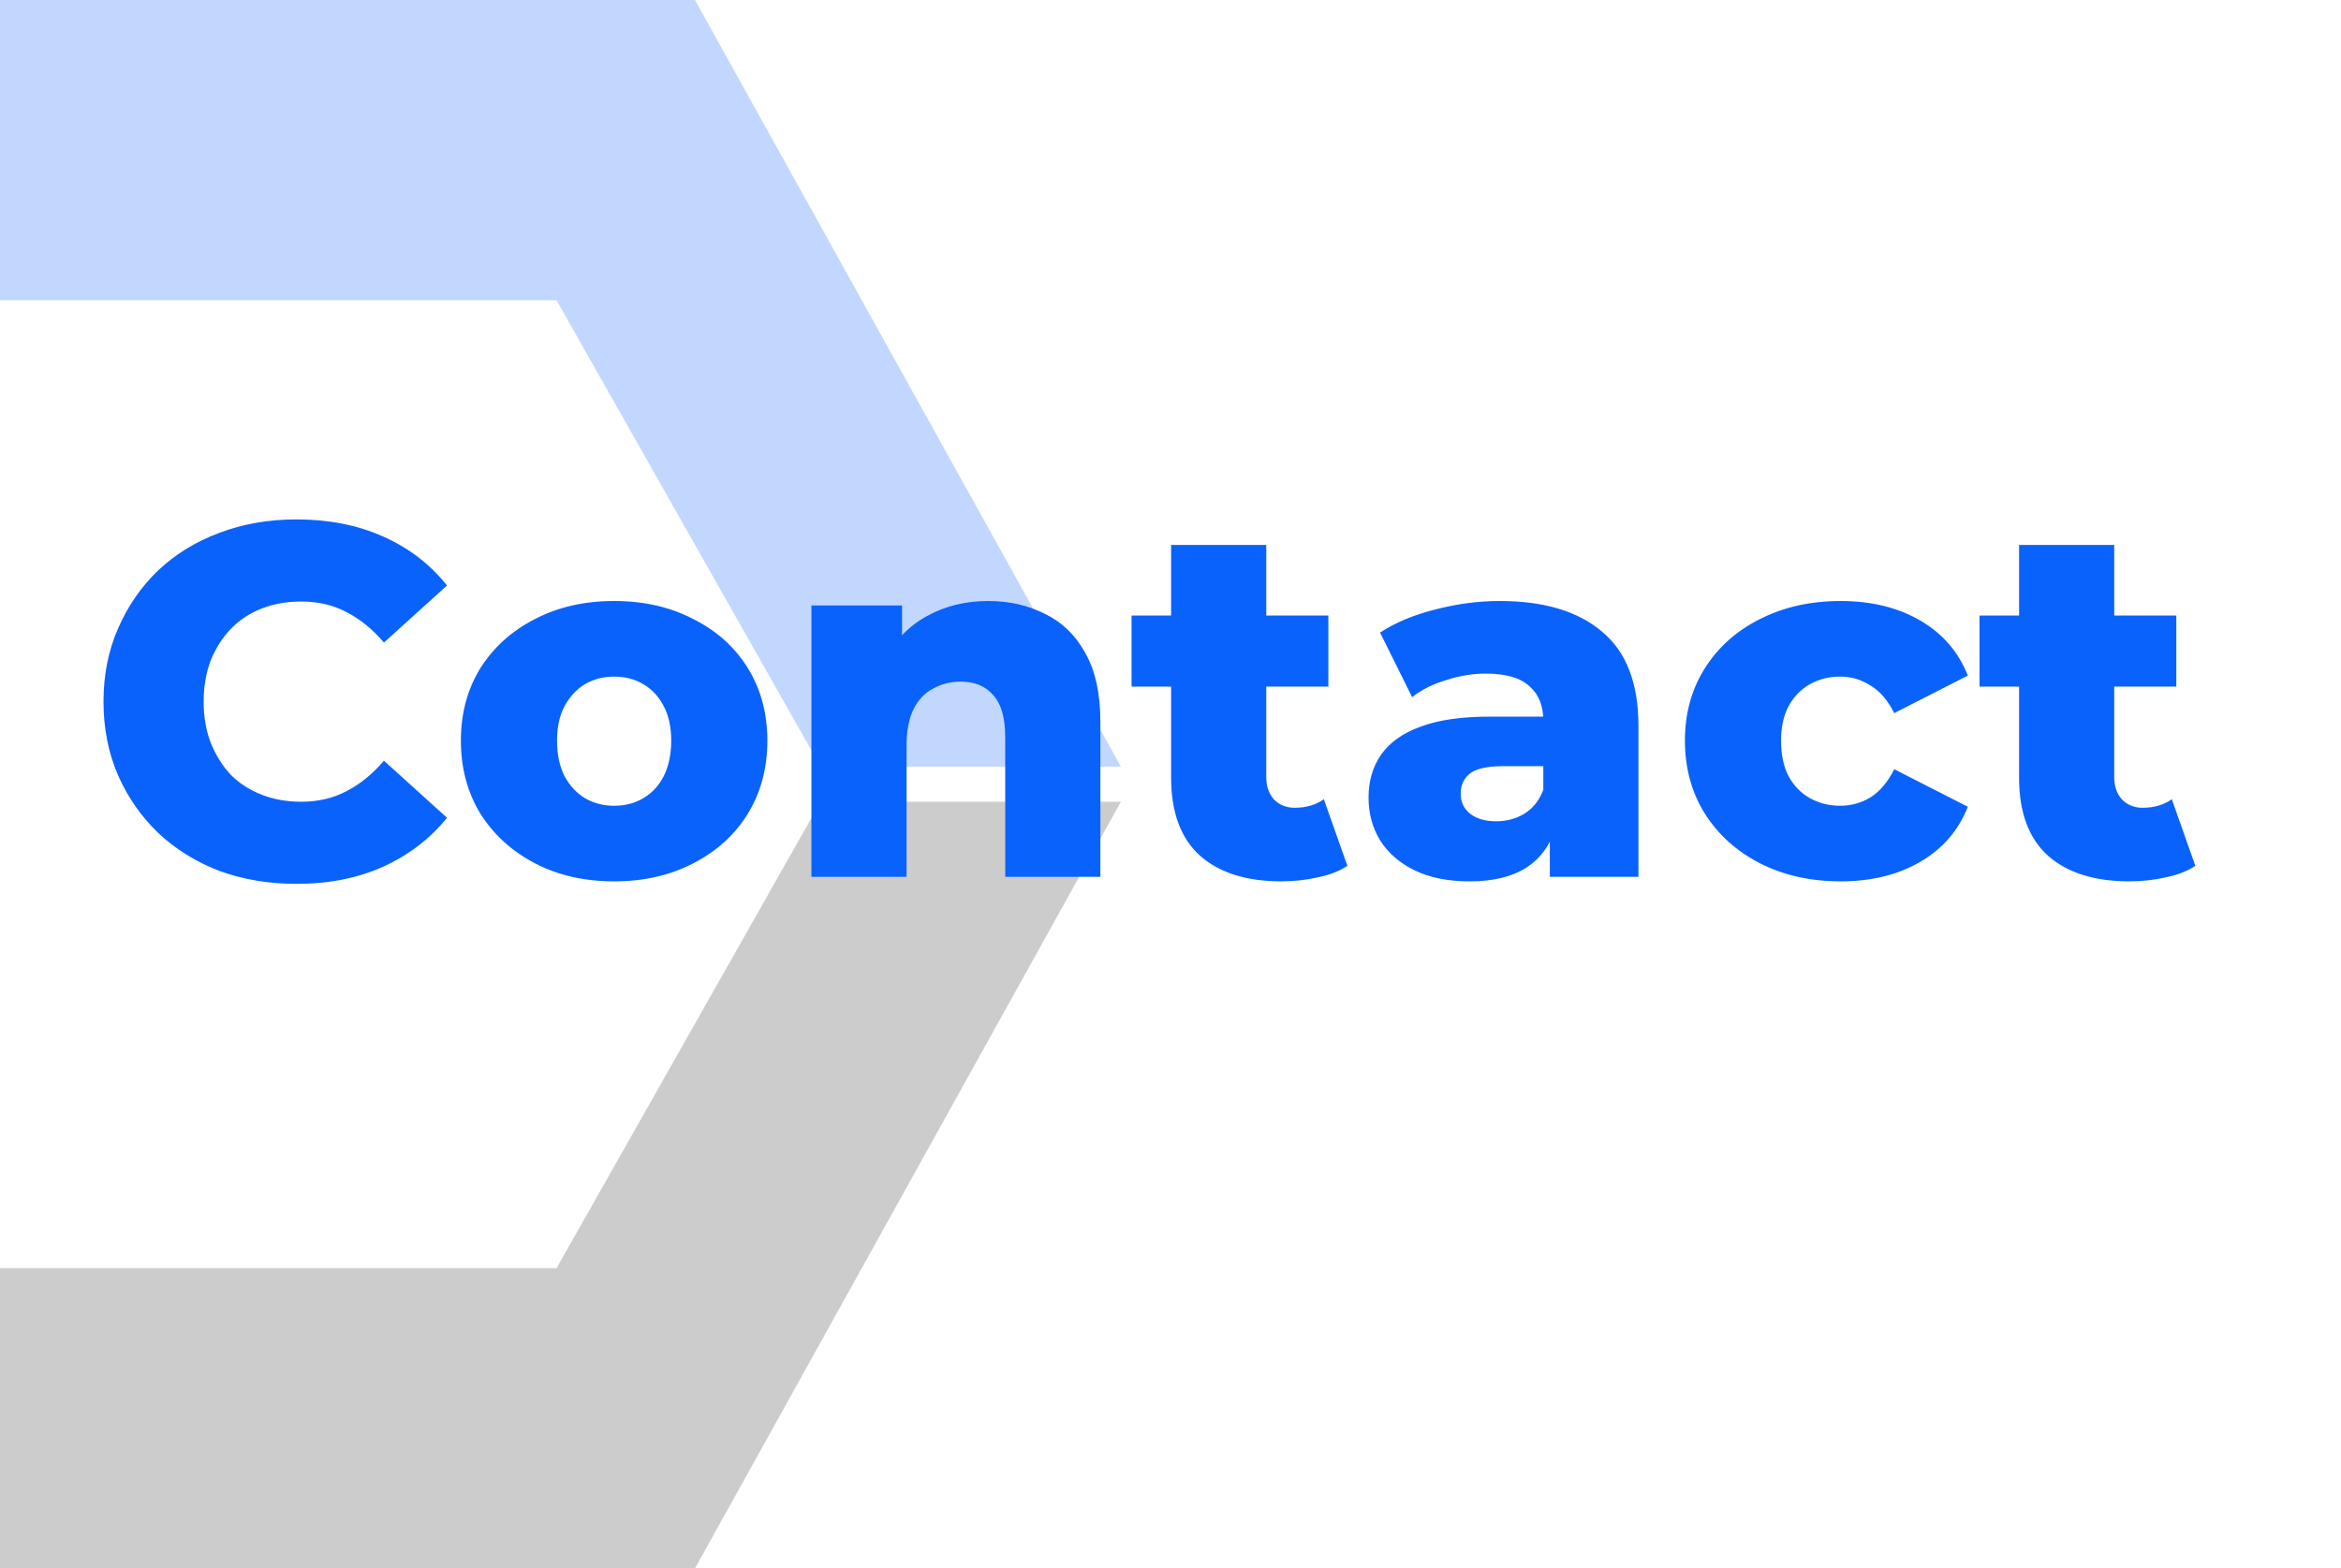
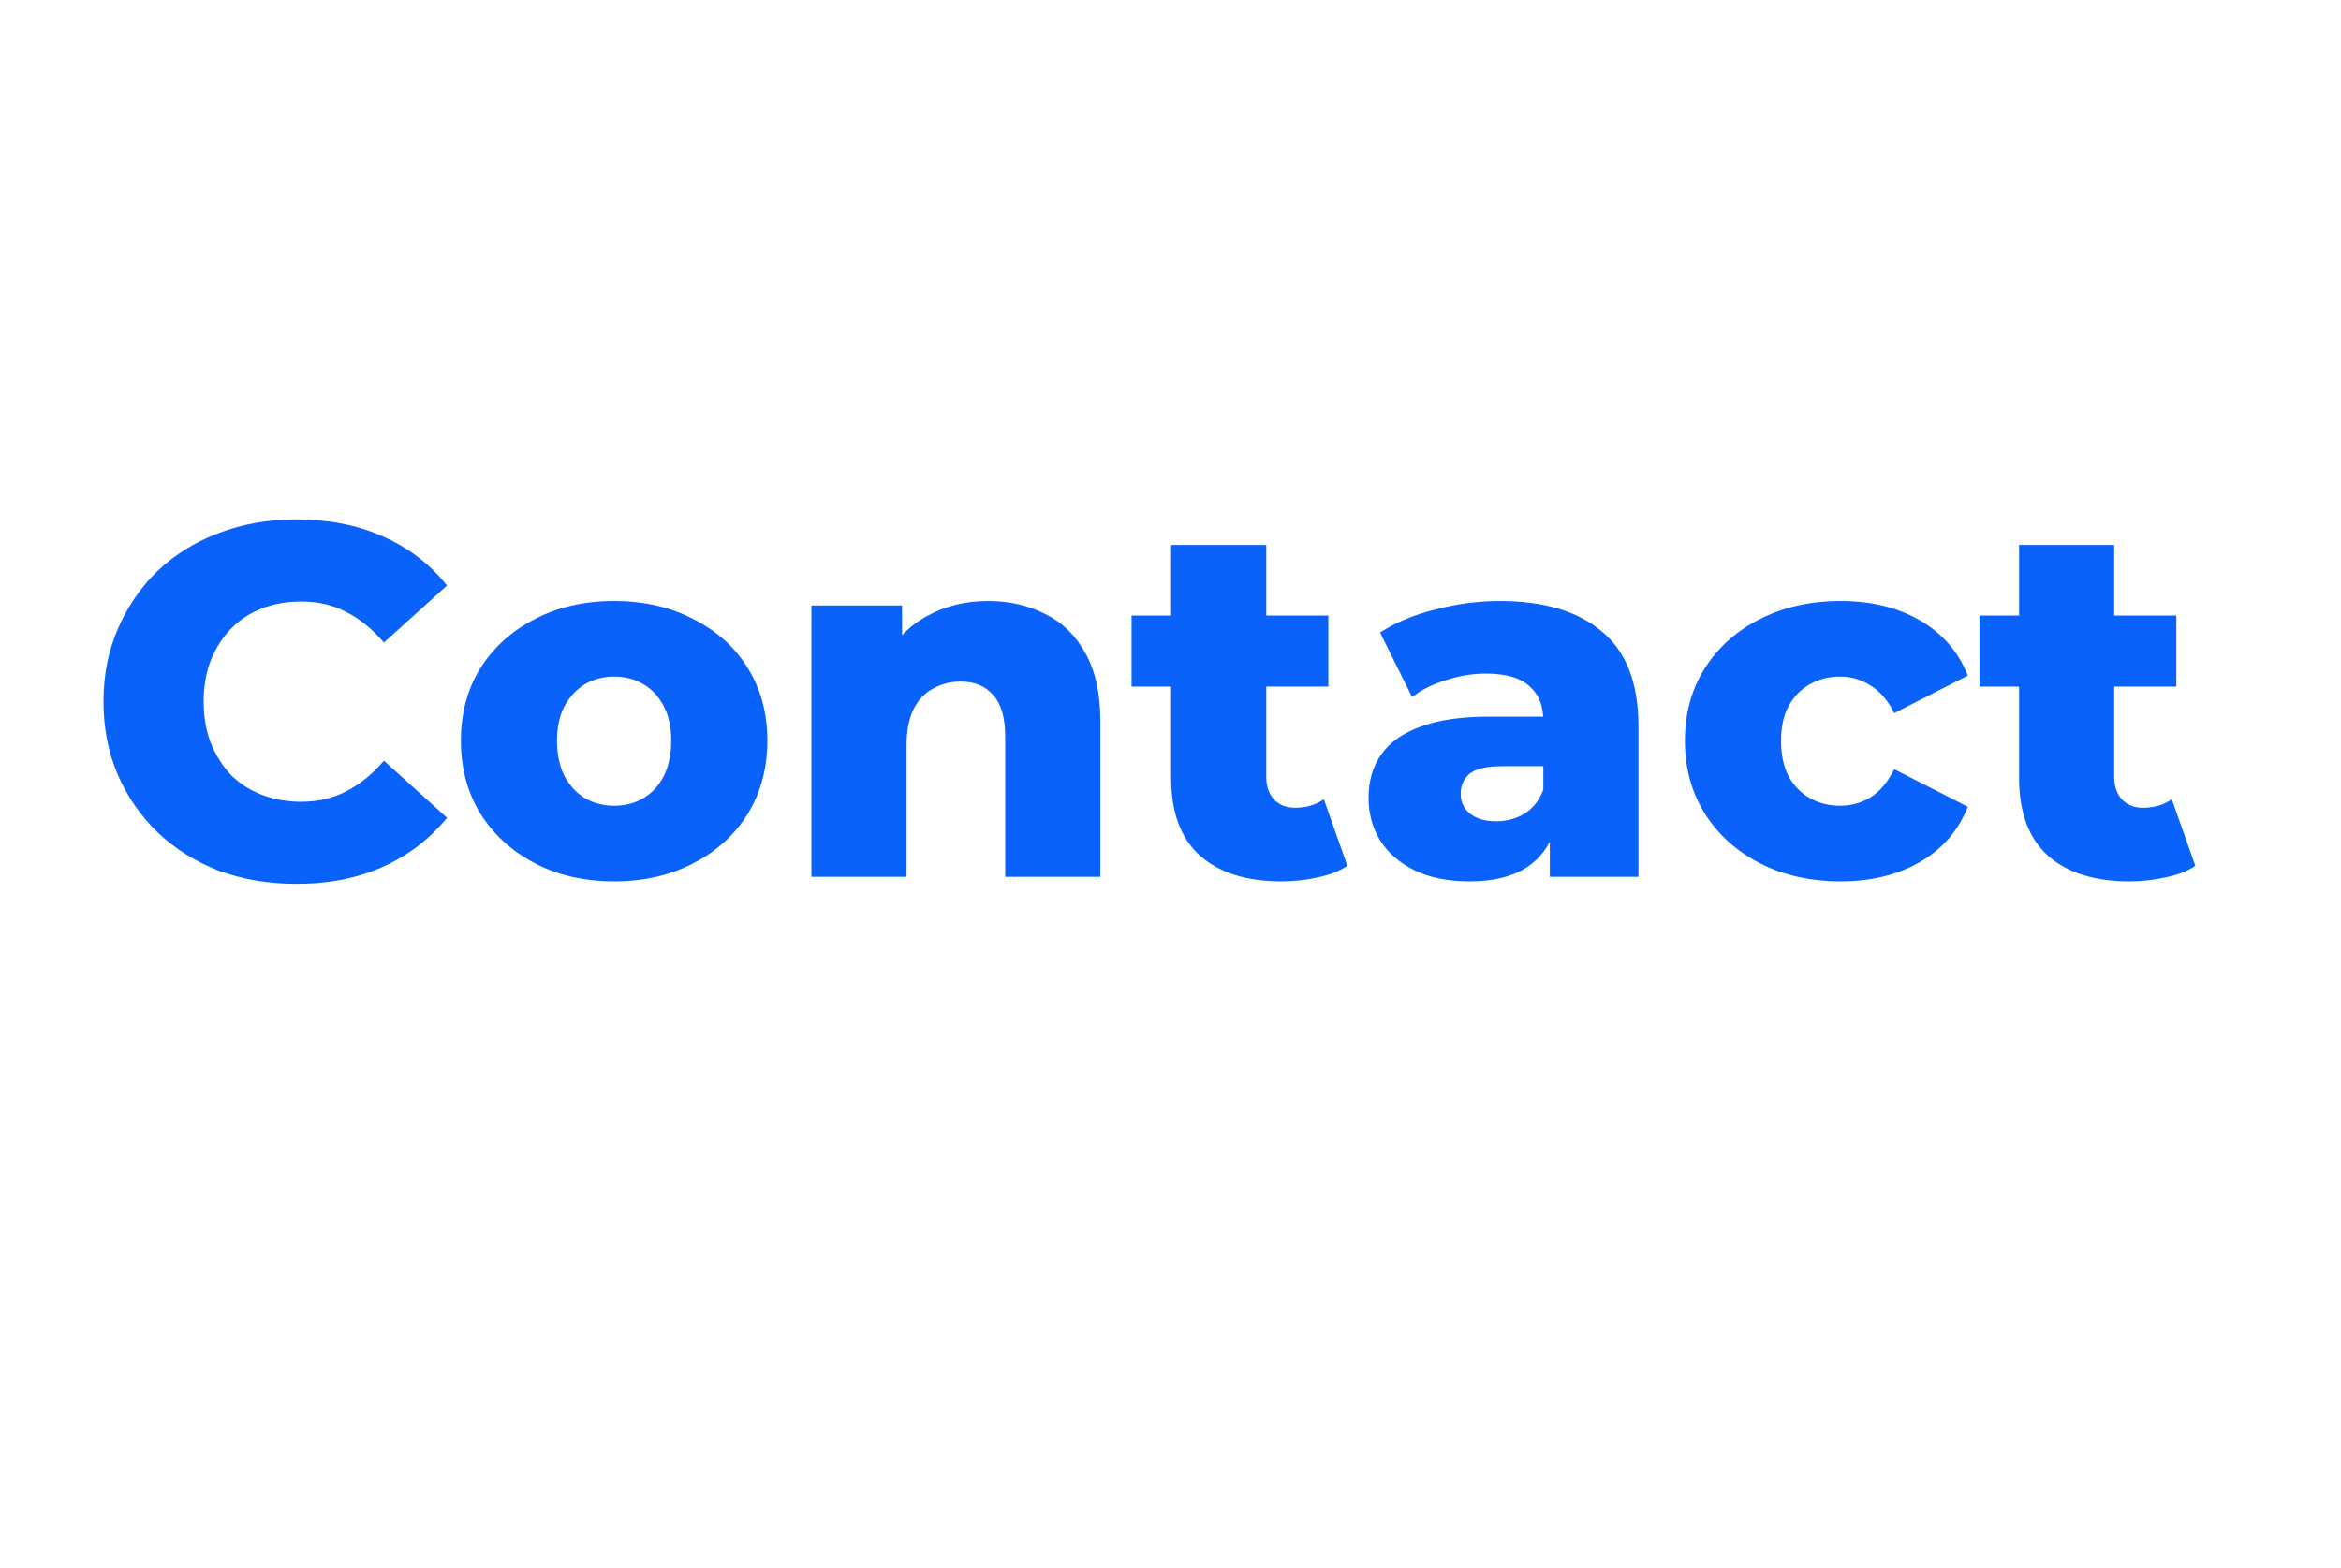
<svg xmlns="http://www.w3.org/2000/svg" width="379" height="254" viewBox="0 0 379 254" fill="none">
-   <path d="M181.467 129.841L112.51 254L-35.05 254L-104 129.841L-51.943 129.841L-11.949 205.375L90.101 205.375L132.857 129.841L181.467 129.841Z" fill="black" fill-opacity="0.2" />
-   <path d="M181.467 124.151L112.51 -3.01419e-06L-35.05 -9.46426e-06L-104 124.151L-51.943 124.151L-11.949 48.625L90.101 48.625L132.857 124.151L181.467 124.151Z" fill="#0962FB" fill-opacity="0.25" />
  <path d="M47.969 143.135C43.483 143.135 39.321 142.432 35.484 141.027C31.7 139.568 28.404 137.514 25.593 134.866C22.837 132.217 20.675 129.11 19.108 125.543C17.54 121.921 16.756 117.949 16.756 113.625C16.756 109.301 17.54 105.356 19.108 101.789C20.675 98.168 22.837 95.033 25.593 92.385C28.404 89.736 31.7 87.71 35.484 86.304C39.321 84.845 43.483 84.115 47.969 84.115C53.211 84.115 57.886 85.034 61.994 86.872C66.156 88.71 69.615 91.358 72.371 94.817L62.156 104.059C60.318 101.897 58.292 100.249 56.076 99.114C53.914 97.979 51.482 97.411 48.779 97.411C46.455 97.411 44.321 97.789 42.375 98.546C40.429 99.303 38.754 100.411 37.348 101.87C35.997 103.275 34.916 104.978 34.105 106.977C33.349 108.977 32.971 111.193 32.971 113.625C32.971 116.057 33.349 118.273 34.105 120.273C34.916 122.273 35.997 124.002 37.348 125.462C38.754 126.867 40.429 127.948 42.375 128.704C44.321 129.461 46.455 129.839 48.779 129.839C51.482 129.839 53.914 129.272 56.076 128.137C58.292 127.002 60.318 125.353 62.156 123.192L72.371 132.434C69.615 135.839 66.156 138.487 61.994 140.379C57.886 142.216 53.211 143.135 47.969 143.135ZM99.424 142.73C94.614 142.73 90.345 141.757 86.615 139.811C82.886 137.865 79.941 135.19 77.779 131.785C75.671 128.326 74.617 124.381 74.617 119.949C74.617 115.517 75.671 111.598 77.779 108.193C79.941 104.789 82.886 102.14 86.615 100.249C90.345 98.303 94.614 97.33 99.424 97.33C104.235 97.33 108.504 98.303 112.234 100.249C116.017 102.14 118.963 104.789 121.07 108.193C123.178 111.598 124.232 115.517 124.232 119.949C124.232 124.381 123.178 128.326 121.07 131.785C118.963 135.19 116.017 137.865 112.234 139.811C108.504 141.757 104.235 142.73 99.424 142.73ZM99.424 130.488C101.208 130.488 102.775 130.083 104.127 129.272C105.532 128.461 106.64 127.272 107.451 125.705C108.261 124.083 108.667 122.165 108.667 119.949C108.667 117.733 108.261 115.868 107.451 114.355C106.64 112.788 105.532 111.598 104.127 110.788C102.775 109.977 101.208 109.572 99.424 109.572C97.695 109.572 96.128 109.977 94.722 110.788C93.371 111.598 92.263 112.788 91.398 114.355C90.588 115.868 90.182 117.733 90.182 119.949C90.182 122.165 90.588 124.083 91.398 125.705C92.263 127.272 93.371 128.461 94.722 129.272C96.128 130.083 97.695 130.488 99.424 130.488ZM159.986 97.33C163.391 97.33 166.471 98.033 169.228 99.438C171.984 100.789 174.146 102.897 175.713 105.761C177.335 108.626 178.145 112.328 178.145 116.868V142H162.742V119.381C162.742 116.247 162.093 113.977 160.796 112.571C159.553 111.112 157.797 110.382 155.527 110.382C153.905 110.382 152.419 110.761 151.068 111.517C149.717 112.22 148.663 113.328 147.906 114.841C147.149 116.355 146.771 118.327 146.771 120.759V142H131.368V98.06H146.041V110.545L143.204 106.896C144.879 103.708 147.176 101.33 150.095 99.762C153.014 98.141 156.31 97.33 159.986 97.33ZM207.435 142.73C201.815 142.73 197.437 141.351 194.302 138.595C191.167 135.785 189.6 131.569 189.6 125.948V88.25H205.003V125.786C205.003 127.353 205.436 128.596 206.3 129.515C207.165 130.38 208.273 130.812 209.624 130.812C211.462 130.812 213.029 130.353 214.326 129.434L218.137 140.216C216.84 141.081 215.245 141.703 213.354 142.081C211.462 142.513 209.489 142.73 207.435 142.73ZM183.195 111.193V99.681H215.056V111.193H183.195ZM250.911 142V133.812L249.857 131.785V116.706C249.857 114.274 249.1 112.409 247.587 111.112C246.128 109.761 243.777 109.085 240.534 109.085C238.426 109.085 236.291 109.437 234.129 110.139C231.967 110.788 230.13 111.707 228.616 112.896L223.428 102.437C225.914 100.816 228.887 99.573 232.346 98.708C235.859 97.789 239.345 97.33 242.804 97.33C249.938 97.33 255.451 98.978 259.342 102.275C263.288 105.518 265.26 110.626 265.26 117.598V142H250.911ZM237.94 142.73C234.427 142.73 231.454 142.135 229.022 140.946C226.59 139.757 224.725 138.136 223.428 136.082C222.185 134.028 221.563 131.731 221.563 129.191C221.563 126.488 222.239 124.164 223.59 122.219C224.995 120.219 227.13 118.706 229.995 117.679C232.859 116.598 236.561 116.057 241.101 116.057H251.478V124.083H243.209C240.723 124.083 238.966 124.489 237.94 125.299C236.967 126.11 236.48 127.191 236.48 128.542C236.48 129.893 236.994 130.974 238.021 131.785C239.048 132.596 240.453 133.001 242.236 133.001C243.912 133.001 245.425 132.596 246.776 131.785C248.182 130.92 249.208 129.623 249.857 127.894L251.965 133.569C251.154 136.595 249.56 138.892 247.182 140.46C244.858 141.973 241.777 142.73 237.94 142.73ZM297.994 142.73C293.13 142.73 288.779 141.757 284.942 139.811C281.158 137.865 278.186 135.19 276.024 131.785C273.862 128.326 272.781 124.381 272.781 119.949C272.781 115.517 273.862 111.598 276.024 108.193C278.186 104.789 281.158 102.14 284.942 100.249C288.779 98.303 293.13 97.33 297.994 97.33C302.966 97.33 307.263 98.384 310.884 100.492C314.505 102.6 317.073 105.572 318.586 109.41L306.669 115.49C305.642 113.436 304.372 111.95 302.858 111.031C301.345 110.058 299.696 109.572 297.913 109.572C296.129 109.572 294.508 109.977 293.049 110.788C291.589 111.598 290.427 112.788 289.563 114.355C288.752 115.868 288.347 117.733 288.347 119.949C288.347 122.219 288.752 124.137 289.563 125.705C290.427 127.272 291.589 128.461 293.049 129.272C294.508 130.083 296.129 130.488 297.913 130.488C299.696 130.488 301.345 130.029 302.858 129.11C304.372 128.137 305.642 126.624 306.669 124.57L318.586 130.65C317.073 134.487 314.505 137.46 310.884 139.568C307.263 141.676 302.966 142.73 297.994 142.73ZM344.717 142.73C339.096 142.73 334.719 141.351 331.584 138.595C328.449 135.785 326.882 131.569 326.882 125.948V88.25H342.285V125.786C342.285 127.353 342.718 128.596 343.582 129.515C344.447 130.38 345.555 130.812 346.906 130.812C348.744 130.812 350.311 130.353 351.608 129.434L355.419 140.216C354.122 141.081 352.527 141.703 350.635 142.081C348.744 142.513 346.771 142.73 344.717 142.73ZM320.477 111.193V99.681H352.338V111.193H320.477Z" fill="#0962FB" />
</svg>